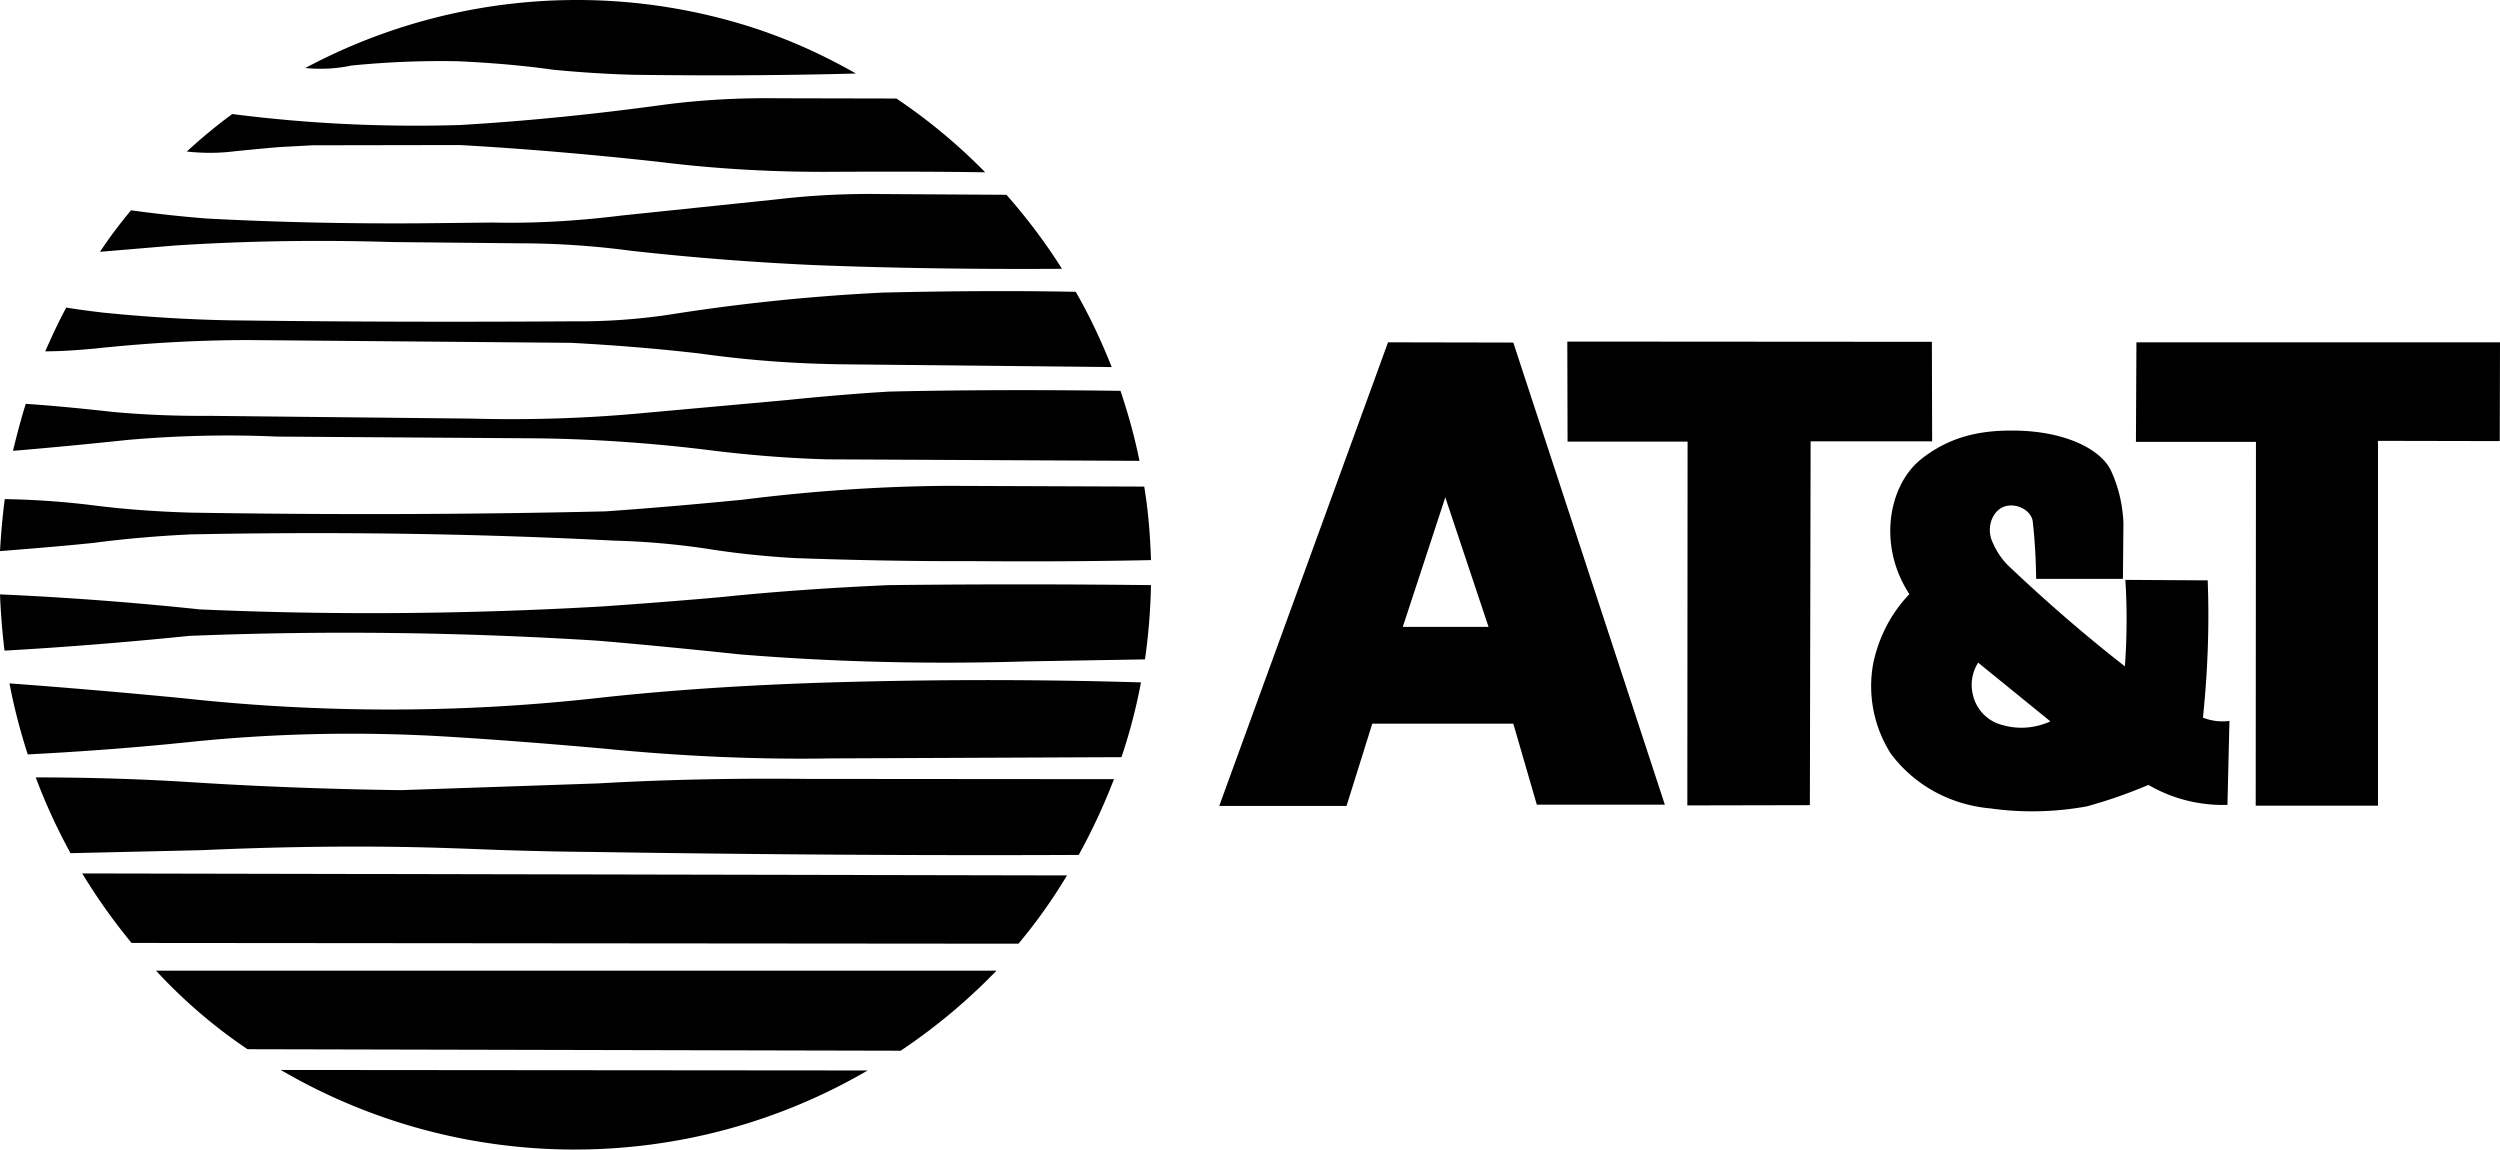
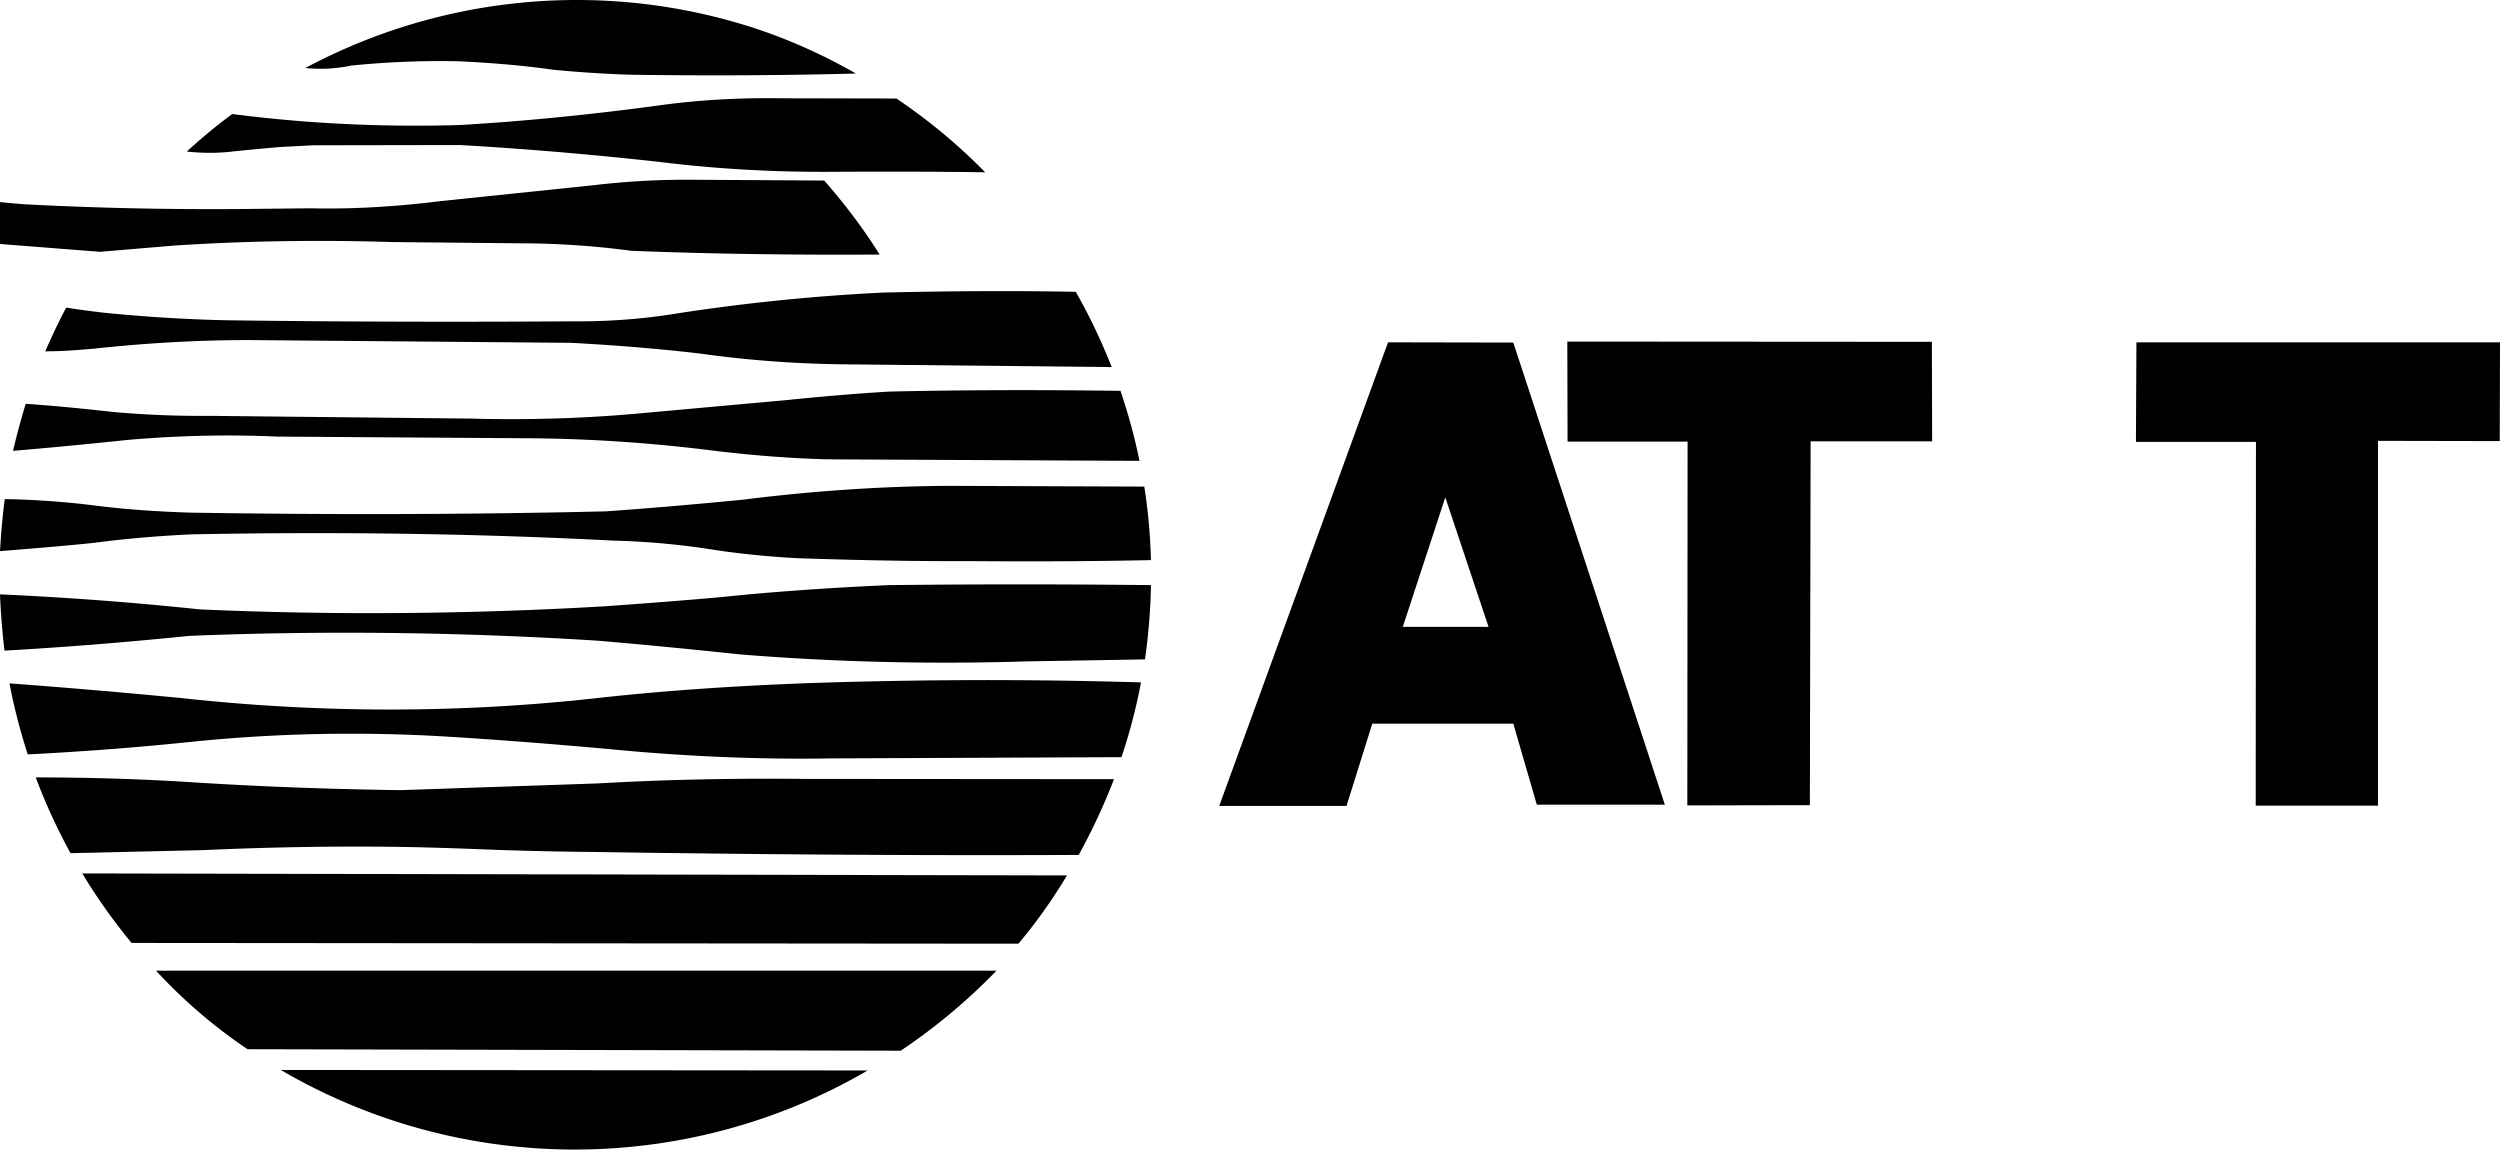
<svg xmlns="http://www.w3.org/2000/svg" viewBox="0 0 719.855 331.002">
  <title>AT&amp;T12 - SVG vector logo - www.oklogos.com</title>
  <g fill-rule="evenodd" clip-rule="evenodd">
-     <path d="M1.296 187.345c17.784-1.009 35.496-2.448 53.208-4.248 39.096-1.584 78.264-1.08 117.36 1.368 13.752 1.151 27.504 2.52 41.184 3.959 27.432 2.232 55.08 2.881 82.584 2.017l34.056-.576a177.12 177.12 0 0 0 1.728-21.384c-25.2-.288-50.4-.288-75.6 0-16.056.72-32.256 1.8-48.24 3.456-11.304 1.008-22.536 1.872-33.84 2.664-38.664 2.231-77.472 2.592-116.28.864A948.518 948.518 0 0 0 0 171.145c.216 5.4.648 10.8 1.296 16.2zM0 158.689c9-.72 18-1.44 27-2.376 9.288-1.224 18.72-2.016 28.08-2.448 40.608-.792 81.144-.288 121.608 1.8a219.18 219.18 0 0 1 26.64 2.304c8.496 1.368 16.992 2.232 25.632 2.736 16.776.576 33.552.937 50.328.864 17.352.144 34.704.072 52.128-.288-.216-7.056-.792-14.184-1.944-21.168l-56.88-.216c-19.44.144-39.024 1.512-58.464 3.96-13.176 1.296-26.424 2.448-39.672 3.384-39.888.936-79.92 1.008-119.88.36-9.359-.288-18.792-.937-28.224-2.16a239.946 239.946 0 0 0-24.984-1.728C.72 148.681.288 153.649 0 158.689zM7.992 217.225c15.48-.792 30.888-1.944 46.225-3.528 24.768-2.592 49.752-3.096 74.664-1.584 15.336.937 30.672 2.16 45.936 3.528 21.384 2.088 42.984 3.096 64.584 2.735l83.52-.359a160.403 160.403 0 0 0 5.616-21.528c-31.248-.936-62.496-.864-93.744.145-20.592.72-41.256 2.016-61.776 4.248-40.032 4.535-80.496 4.535-120.528.144C36 199.441 19.368 198 2.736 196.777c1.296 6.912 3.096 13.752 5.256 20.448zM3.744 129.817c11.16-.936 22.248-2.016 33.264-3.168 14.184-1.224 28.44-1.584 42.768-.936l75.024.504c16.992.216 34.128 1.44 51.048 3.6 10.8 1.296 21.6 2.16 32.472 2.448l89.784.432c-1.368-6.768-3.24-13.536-5.472-20.16-22.176-.288-44.352-.288-66.528.216-9.792.576-19.728 1.44-29.592 2.448l-43.776 3.96c-15.624 1.368-31.464 1.8-47.232 1.368l-75.672-.792a281.527 281.527 0 0 1-26.928-1.08c-8.424-.936-16.92-1.8-25.488-2.376-1.368 4.392-2.592 9-3.672 13.536zM20.304 245.665l37.728-.863c19.152-.864 38.304-1.225 57.528-.937 9.288.144 18.576.504 27.936.864 8.784.288 17.712.504 26.496.576 46.944.72 93.744 1.08 140.616.863a176.33 176.33 0 0 0 10.152-21.815l-88.344-.072c-20.088-.216-40.176.144-60.192 1.296l-56.88 1.944c-20.16-.288-40.32-1.008-60.48-2.304-14.832-.937-29.592-1.368-44.568-1.368 2.808 7.56 6.192 14.832 10.008 21.816zM13.032 101.161c4.752 0 9.504-.36 14.256-.792 14.76-1.584 29.592-2.448 44.424-2.448l92.664.792c12.384.648 24.84 1.656 37.296 3.096 13.752 1.944 27.648 2.952 41.544 3.096l76.896.792c-2.952-7.416-6.336-14.688-10.368-21.672-18.432-.36-36.864-.216-55.368.216a570.279 570.279 0 0 0-61.488 6.336 175.455 175.455 0 0 1-27.504 1.944c-33.048.216-66.096.144-99.145-.288C54 92.017 41.688 91.225 29.52 90.001c-3.528-.432-6.984-.864-10.44-1.44-2.232 4.104-4.176 8.352-6.048 12.6zM37.872 271.513l255.384.216a151.61 151.61 0 0 0 13.968-19.656h-.288l-283.248-.576c4.248 7.056 9 13.68 14.184 20.016zM28.8 72.505l21.384-1.8c20.952-1.368 41.904-1.656 62.856-1.008l36.36.36c10.8 0 21.672.72 32.4 2.16a800.787 800.787 0 0 0 52.488 4.104c23.832.936 47.664 1.224 71.496 1.08-4.752-7.56-10.152-14.688-15.983-21.312l-36.216-.216c-9.936-.144-19.944.36-29.736 1.512l-44.928 4.68c-12.24 1.512-24.624 2.304-37.08 2.016l-20.448.216c-20.664.144-41.256-.288-61.776-1.368a369.556 369.556 0 0 1-21.889-2.376c-3.168 3.816-6.192 7.776-8.928 11.952zM71.28 302.113l188.064.433a168.99 168.99 0 0 0 27.576-23.041H44.928c7.92 8.568 16.704 16.128 26.352 22.608zM53.784 43.633c4.608.504 9.216.504 13.752-.072 4.32-.432 8.712-.864 13.032-1.224l9.504-.504 42.336-.072c19.08 1.08 38.16 2.736 57.168 4.824 16.776 2.088 33.696 3.024 50.688 2.88 14.472-.072 28.944-.072 43.416.144a164.091 164.091 0 0 0-25.56-21.24l-34.056-.072c-11.016-.144-22.032.432-32.976 1.872-19.44 2.664-39.024 4.68-58.68 5.832-21.815.648-43.776-.36-65.52-3.168-4.536 3.312-8.928 6.984-13.104 10.8zM80.856 308.088c52.2 30.528 116.856 30.528 168.984.145l-168.984-.145zM87.912 19.585c4.464.432 8.928.216 13.32-.72 10.224-1.008 20.52-1.44 30.816-1.224 9.072.432 18.216 1.151 27.288 2.448 7.56.72 15.192 1.224 22.824 1.44 21.384.288 42.84.216 64.296-.36-10.728-6.12-21.96-11.016-33.768-14.472C171-5.543 126.216-.863 87.912 19.585zM351.072 232.057l48.6-133.488 36.072.072 43.633 133.056h-36.865l-6.768-23.328h-40.607l-7.416 23.688h-36.649zm52.848-51.553h24.695l-12.455-37.295-12.24 37.295zM649.512 231.985h35.209V126.937l35.062.072.072-28.44H615.168l-.145 28.656h34.561l-.072 104.76zM485.855 231.913l35.282-.073.215-104.759h34.992l-.073-28.656-104.974-.072.07 28.8h34.561l-.073 104.76z" />
-     <path d="M641.377 231.769c-7.992.216-15.842-1.729-22.752-5.761a140.345 140.345 0 0 1-17.785 6.192c-9.145 1.656-18.504 1.872-27.721.576-11.447-1.008-21.887-6.624-28.727-15.84-4.896-7.776-6.697-17.064-4.969-26.136 1.584-7.345 5.111-14.256 10.369-19.729-9.217-14.04-5.977-31.248 3.238-38.736 9.289-7.488 19.08-8.424 27-8.352 15.121.144 25.201 5.688 27.865 11.664 2.16 4.68 3.312 9.792 3.527 14.976l-.145 16.056h-24.982c-.072-5.544-.361-11.16-1.01-16.704-.504-2.952-4.535-5.328-8.207-4.104-3.527 1.296-5.184 6.192-3.385 10.152 1.225 2.88 2.953 5.4 5.256 7.488 10.514 9.936 21.457 19.439 32.904 28.368.576-8.209.648-16.416.145-24.625v-.287l23.688.144c.504 13.176 0 26.424-1.367 39.528 2.375.936 5.039 1.296 7.631.936l-.573 24.194zM590.4 207.721l-20.809-16.92c-1.729 2.735-2.305 6.119-1.512 9.216.936 4.319 4.32 7.775 8.641 8.784 4.536 1.296 9.36.864 13.68-1.08z" />
+     <path d="M1.296 187.345c17.784-1.009 35.496-2.448 53.208-4.248 39.096-1.584 78.264-1.08 117.36 1.368 13.752 1.151 27.504 2.52 41.184 3.959 27.432 2.232 55.08 2.881 82.584 2.017l34.056-.576a177.12 177.12 0 0 0 1.728-21.384c-25.2-.288-50.4-.288-75.6 0-16.056.72-32.256 1.8-48.24 3.456-11.304 1.008-22.536 1.872-33.84 2.664-38.664 2.231-77.472 2.592-116.28.864A948.518 948.518 0 0 0 0 171.145c.216 5.4.648 10.8 1.296 16.2zM0 158.689c9-.72 18-1.44 27-2.376 9.288-1.224 18.72-2.016 28.08-2.448 40.608-.792 81.144-.288 121.608 1.8a219.18 219.18 0 0 1 26.64 2.304c8.496 1.368 16.992 2.232 25.632 2.736 16.776.576 33.552.937 50.328.864 17.352.144 34.704.072 52.128-.288-.216-7.056-.792-14.184-1.944-21.168l-56.88-.216c-19.44.144-39.024 1.512-58.464 3.96-13.176 1.296-26.424 2.448-39.672 3.384-39.888.936-79.92 1.008-119.88.36-9.359-.288-18.792-.937-28.224-2.16a239.946 239.946 0 0 0-24.984-1.728C.72 148.681.288 153.649 0 158.689zM7.992 217.225c15.48-.792 30.888-1.944 46.225-3.528 24.768-2.592 49.752-3.096 74.664-1.584 15.336.937 30.672 2.16 45.936 3.528 21.384 2.088 42.984 3.096 64.584 2.735l83.52-.359a160.403 160.403 0 0 0 5.616-21.528c-31.248-.936-62.496-.864-93.744.145-20.592.72-41.256 2.016-61.776 4.248-40.032 4.535-80.496 4.535-120.528.144C36 199.441 19.368 198 2.736 196.777c1.296 6.912 3.096 13.752 5.256 20.448zM3.744 129.817c11.16-.936 22.248-2.016 33.264-3.168 14.184-1.224 28.44-1.584 42.768-.936l75.024.504c16.992.216 34.128 1.44 51.048 3.6 10.8 1.296 21.6 2.16 32.472 2.448l89.784.432c-1.368-6.768-3.24-13.536-5.472-20.16-22.176-.288-44.352-.288-66.528.216-9.792.576-19.728 1.44-29.592 2.448l-43.776 3.96c-15.624 1.368-31.464 1.8-47.232 1.368l-75.672-.792a281.527 281.527 0 0 1-26.928-1.08c-8.424-.936-16.92-1.8-25.488-2.376-1.368 4.392-2.592 9-3.672 13.536zM20.304 245.665l37.728-.863c19.152-.864 38.304-1.225 57.528-.937 9.288.144 18.576.504 27.936.864 8.784.288 17.712.504 26.496.576 46.944.72 93.744 1.08 140.616.863a176.33 176.33 0 0 0 10.152-21.815l-88.344-.072c-20.088-.216-40.176.144-60.192 1.296l-56.88 1.944c-20.16-.288-40.32-1.008-60.48-2.304-14.832-.937-29.592-1.368-44.568-1.368 2.808 7.56 6.192 14.832 10.008 21.816zM13.032 101.161c4.752 0 9.504-.36 14.256-.792 14.76-1.584 29.592-2.448 44.424-2.448l92.664.792c12.384.648 24.84 1.656 37.296 3.096 13.752 1.944 27.648 2.952 41.544 3.096l76.896.792c-2.952-7.416-6.336-14.688-10.368-21.672-18.432-.36-36.864-.216-55.368.216a570.279 570.279 0 0 0-61.488 6.336 175.455 175.455 0 0 1-27.504 1.944c-33.048.216-66.096.144-99.145-.288C54 92.017 41.688 91.225 29.52 90.001c-3.528-.432-6.984-.864-10.44-1.44-2.232 4.104-4.176 8.352-6.048 12.6zM37.872 271.513l255.384.216a151.61 151.61 0 0 0 13.968-19.656h-.288l-283.248-.576c4.248 7.056 9 13.68 14.184 20.016zM28.8 72.505l21.384-1.8c20.952-1.368 41.904-1.656 62.856-1.008l36.36.36c10.8 0 21.672.72 32.4 2.16c23.832.936 47.664 1.224 71.496 1.08-4.752-7.56-10.152-14.688-15.983-21.312l-36.216-.216c-9.936-.144-19.944.36-29.736 1.512l-44.928 4.68c-12.24 1.512-24.624 2.304-37.08 2.016l-20.448.216c-20.664.144-41.256-.288-61.776-1.368a369.556 369.556 0 0 1-21.889-2.376c-3.168 3.816-6.192 7.776-8.928 11.952zM71.28 302.113l188.064.433a168.99 168.99 0 0 0 27.576-23.041H44.928c7.92 8.568 16.704 16.128 26.352 22.608zM53.784 43.633c4.608.504 9.216.504 13.752-.072 4.32-.432 8.712-.864 13.032-1.224l9.504-.504 42.336-.072c19.08 1.08 38.16 2.736 57.168 4.824 16.776 2.088 33.696 3.024 50.688 2.88 14.472-.072 28.944-.072 43.416.144a164.091 164.091 0 0 0-25.56-21.24l-34.056-.072c-11.016-.144-22.032.432-32.976 1.872-19.44 2.664-39.024 4.68-58.68 5.832-21.815.648-43.776-.36-65.52-3.168-4.536 3.312-8.928 6.984-13.104 10.8zM80.856 308.088c52.2 30.528 116.856 30.528 168.984.145l-168.984-.145zM87.912 19.585c4.464.432 8.928.216 13.32-.72 10.224-1.008 20.52-1.44 30.816-1.224 9.072.432 18.216 1.151 27.288 2.448 7.56.72 15.192 1.224 22.824 1.44 21.384.288 42.84.216 64.296-.36-10.728-6.12-21.96-11.016-33.768-14.472C171-5.543 126.216-.863 87.912 19.585zM351.072 232.057l48.6-133.488 36.072.072 43.633 133.056h-36.865l-6.768-23.328h-40.607l-7.416 23.688h-36.649zm52.848-51.553h24.695l-12.455-37.295-12.24 37.295zM649.512 231.985h35.209V126.937l35.062.072.072-28.44H615.168l-.145 28.656h34.561l-.072 104.76zM485.855 231.913l35.282-.073.215-104.759h34.992l-.073-28.656-104.974-.072.07 28.8h34.561l-.073 104.76z" />
  </g>
</svg>